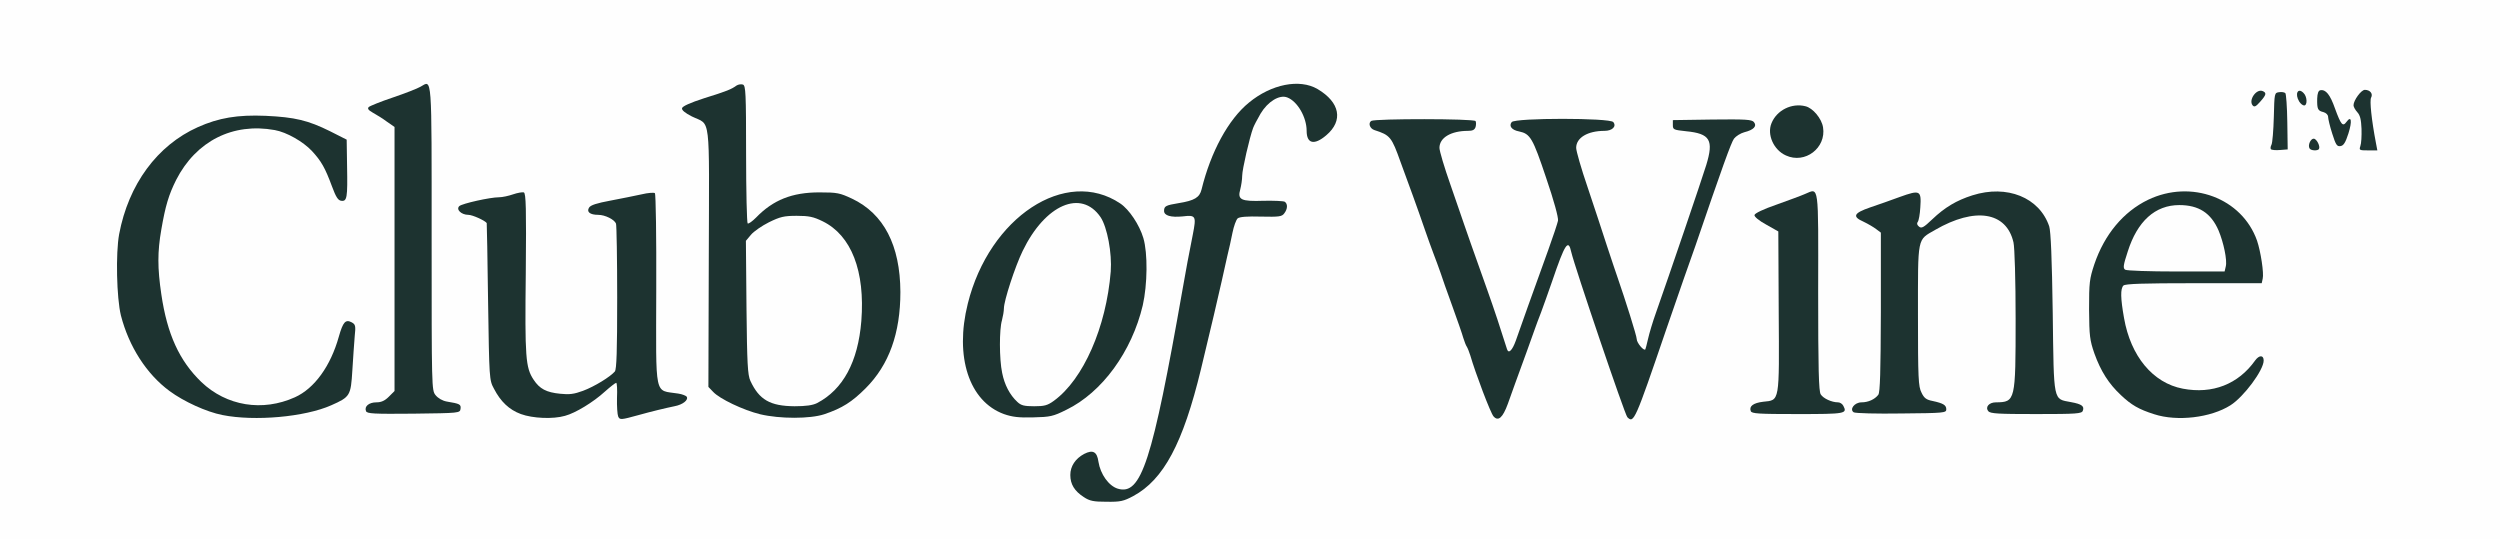
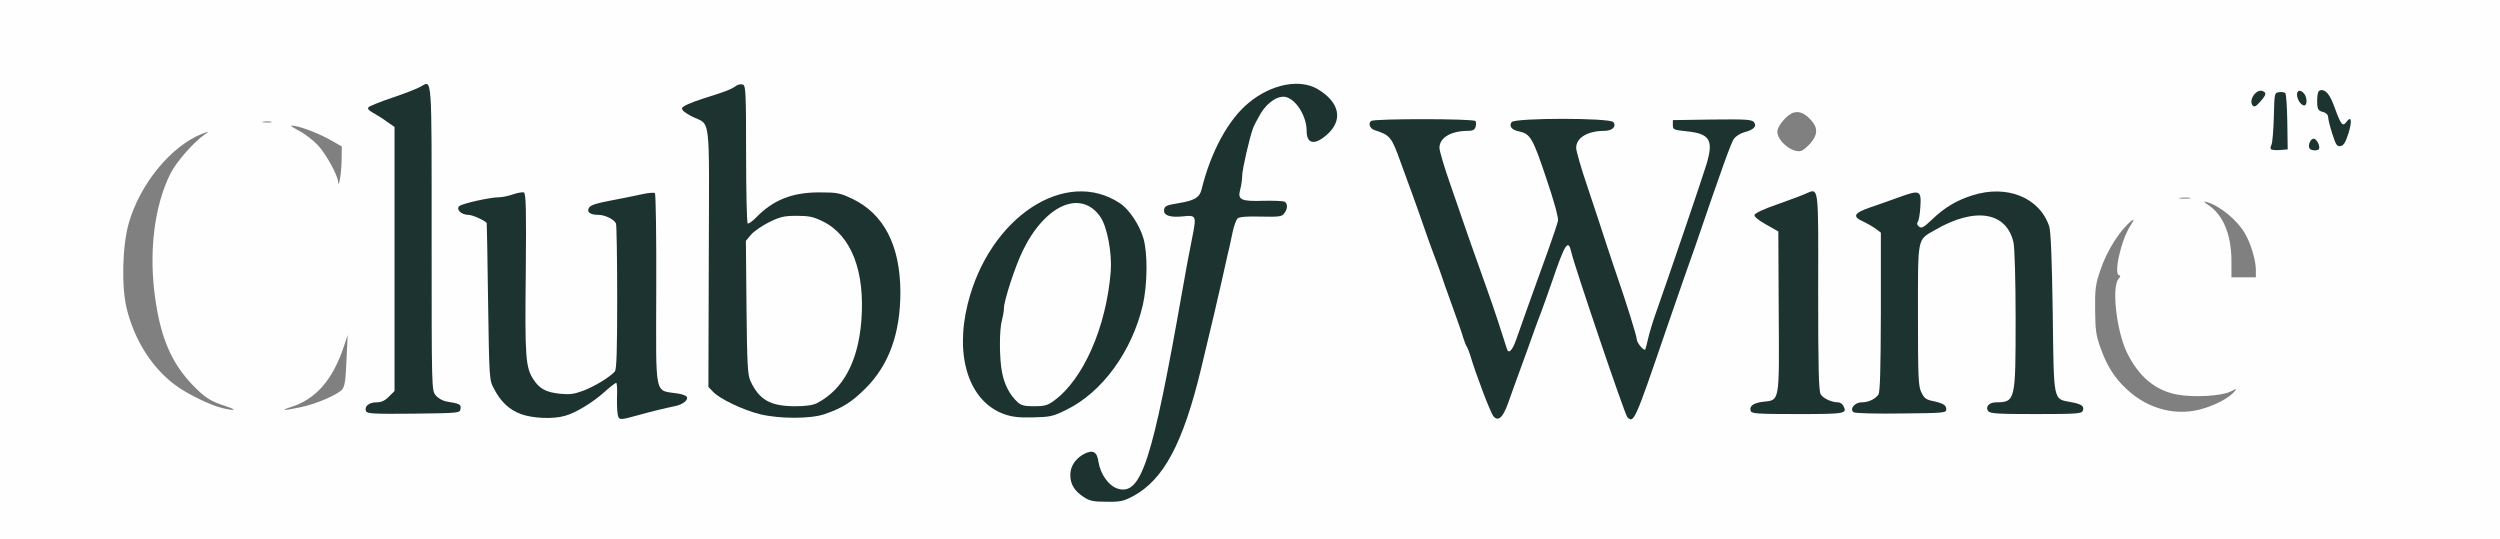
<svg xmlns="http://www.w3.org/2000/svg" version="1.0" width="640px" height="138px" viewBox="0 0 640 138" preserveAspectRatio="xMidYMid meet">
  <rect x="0" y="0" width="640" height="138" fill="#808080" stroke="none" />
  <g fill="#fefefe">
    <path d="M0 69 l0 -69 320 0 320 0 0 69 0 69 -320 0 -320 0 0 -69z m284 57.45 c-1.70 -0.65 -3.55 -3.45 -4.20 -6.50 l-0.60 -2.55 -1.55 1.30 c-2.05 1.75 -2.40 2.95 -1.35 4.60 1.45 2.15 4.15 3.65 6.70 3.65 1.95 -0.05 2.10 -0.10 1 -0.50z m14.65 -11.90 c2.55 -5.05 5.15 -12.75 7.30 -21.55 2.65 -11.05 4.45 -18.65 5.30 -22.50 0.45 -2.05 1 -4.55 1.25 -5.50 0.25 -0.95 0.80 -3.55 1.25 -5.75 1.20 -5.75 1.30 -5.85 7.85 -5.45 3.90 0.25 5.40 0.20 5.40 -0.20 0 -0.40 -1.55 -0.60 -4.90 -0.60 -6.25 0 -6.90 -0.40 -6.40 -3.80 0.15 -1.35 0.55 -4 0.80 -5.95 0.60 -4.50 2.25 -10.95 3.45 -13.40 0.95 -1.90 0.95 -1.90 0 -1.05 -4.25 3.85 -9.10 13.25 -10.70 20.70 -0.50 2.30 -1 2.85 -2.90 3.30 l-1.60 0.35 1.40 0.45 c1.20 0.45 1.35 0.70 1.35 2.80 0 1.30 -0.25 3.35 -0.55 4.60 -0.30 1.25 -0.85 4.15 -1.30 6.50 -0.40 2.35 -1.05 5.95 -1.40 8 -0.35 2.05 -1.25 6.95 -1.95 10.85 -2.40 13.45 -5.90 29.75 -7.15 32.95 -0.30 0.85 -0.25 0.85 0.50 0.25 0.45 -0.35 1.80 -2.60 3 -5z m-152.85 -10.60 l2.35 -1.20 -4.55 -0.30 c-5.10 -0.40 -6.75 -1.10 -8.50 -3.75 -2 -3.05 -2.20 -5.55 -2 -27.20 0.15 -18.10 0.05 -20.45 -0.60 -20.20 -0.40 0.20 -2.20 0.55 -4 0.75 -1.80 0.25 -4.05 0.60 -5 0.85 l-1.70 0.40 1.55 0.65 c2.95 1.20 2.90 0.55 3.15 22 l0.25 19.80 1.35 2.50 c1.70 3.20 3.65 5.05 6.70 6.30 3.20 1.25 7.65 1.05 11 -0.60z m20.95 -0.45 c1.40 -0.35 3.30 -0.80 4.25 -1 l1.75 -0.40 -1.65 -0.05 c-1.75 -0.05 -3.60 -0.80 -4.20 -1.75 -0.20 -0.30 -0.40 -11.50 -0.40 -24.85 l0 -24.30 -1.85 0.40 c-1.05 0.25 -3.55 0.70 -5.60 1 l-3.75 0.55 1.50 0.75 c2.80 1.45 2.70 0.45 2.70 26.55 0 13.25 0.10 24.35 0.20 24.55 0.15 0.25 1.25 0.15 2.40 -0.20 1.20 -0.35 3.30 -0.90 4.65 -1.25z m397.75 0.95 c3.35 -1.10 6.30 -2.75 7.50 -4.20 0.70 -0.85 0.70 -0.85 -0.90 -0.05 -2.30 1.20 -9.55 1.60 -13.80 0.80 -5.60 -1.05 -9.90 -4.70 -12.85 -10.85 -2.65 -5.55 -3.90 -16.75 -2.10 -18.75 0.45 -0.55 0.55 -0.90 0.25 -0.90 -1.65 0 0.35 -9 2.80 -12.75 0.95 -1.55 1.05 -1.80 0.30 -1.25 -2.95 2.35 -6.35 7.65 -8 12.65 -1.25 3.60 -1.40 4.80 -1.35 10.10 0.05 5.15 0.20 6.55 1.35 9.70 1.60 4.60 3.60 7.80 6.75 10.70 5.60 5.25 13.15 7.10 20.05 4.80z m-506.50 -0.40 c-4.20 -1.35 -5.50 -2.20 -8.80 -5.60 -5.25 -5.55 -7.95 -11.75 -9.40 -21.60 -1.80 -12.05 -0.35 -24 3.80 -32.35 1.55 -3.10 6.10 -8.25 8.90 -10.15 1.20 -0.80 1.15 -0.80 -0.75 -0.10 -7.90 3.10 -15.85 12.75 -18.75 22.75 -1.70 5.80 -1.95 16.45 -0.55 22.05 2 8.10 6.50 15.15 12.45 19.55 3 2.25 9 5.15 11.95 5.85 3.30 0.80 4 0.55 1.15 -0.40z m18.95 0.20 c4.05 -0.85 9.40 -3.15 10.65 -4.55 0.65 -0.75 0.90 -2.40 1.10 -7.45 l0.30 -6.50 -0.90 2.75 c-2.90 8.75 -7.25 13.75 -13.75 15.75 -2.85 0.90 -1.65 0.90 2.60 0z m34.75 -0.25 c-2.80 -1.10 -2.70 0.60 -2.70 -41.35 l0 -38.60 -5.25 1.80 c-2.90 1 -5.25 1.95 -5.25 2.10 0.05 0.15 0.95 0.90 2 1.65 l2 1.40 0 35.30 0 35.30 -1.45 1.45 -1.45 1.45 6.55 -0.05 c4.25 0 6.20 -0.15 5.55 -0.45z m146.50 -0.10 c-0.20 -0.35 -0.80 -1.25 -1.30 -2.05 -1.35 -1.95 -1.85 -3.90 -2.40 -9.65 -0.50 -4.95 -0.45 -5.65 0.95 -14.70 0.90 -5.65 4.05 -14.05 6.95 -18.45 2.95 -4.45 2.80 -4.20 1.75 -3.65 -1.35 0.75 -6.70 6.50 -8.60 9.25 -3.95 5.80 -7.55 16.35 -7.55 22.30 0 2.90 1.15 7.90 2.35 10.20 1.10 2.20 4.70 5.90 6.40 6.65 1.90 0.85 1.90 0.85 1.45 0.10z m127.55 -5.40 c2.70 -7.65 2.65 -7 0.55 -7 -1.05 0 -1.90 -0.25 -2 -0.60 -1.40 -4.60 -3.15 -9.85 -5.05 -15.15 -3.85 -10.85 -5.30 -14.90 -6 -17 -0.35 -1.10 -1.95 -5.60 -3.45 -10 -3.35 -9.55 -3.70 -12.95 -1.50 -15 0.70 -0.65 1.75 -1.30 2.35 -1.40 0.60 -0.10 -2.70 -0.25 -7.40 -0.25 -7.45 -0.05 -8.35 0 -7.25 0.65 1.45 0.75 2.50 2.60 4.20 7.50 0.65 1.95 2.05 5.75 3.05 8.50 1 2.75 2.35 6.60 3 8.50 0.65 1.95 1.70 4.75 2.25 6.25 0.60 1.50 1.35 3.65 1.75 4.75 0.35 1.10 1.70 4.95 3 8.50 1.30 3.60 2.60 7.30 2.85 8.25 0.30 0.95 0.70 2 0.90 2.25 0.20 0.30 0.60 1.30 0.90 2.25 0.30 0.95 1.55 4.65 2.80 8.20 1.25 3.50 2.30 6.55 2.30 6.70 0 1.10 1.15 -1.40 2.75 -5.90z m80.75 5.45 c-2.75 -1 -2.70 -0.75 -2.55 -25.80 0.05 -12.70 -0.05 -23.90 -0.25 -24.90 -0.35 -2.05 0.20 -2.05 -6.85 0.40 l-4.45 1.50 2.30 1.45 2.30 1.40 0 21.90 c0 19.95 -0.10 21.95 -0.90 22.90 -0.45 0.60 -1.20 1.20 -1.60 1.35 -0.40 0.15 2.40 0.25 6.25 0.25 4.85 0 6.60 -0.10 5.75 -0.45z m25.60 0.05 c-2.50 -1.05 -2.65 -2.45 -2.60 -24.30 0.05 -11.15 -0.05 -20.40 -0.20 -20.55 -0.50 -0.50 -0.35 -3.55 0.20 -3.90 0.60 -0.35 0.70 -3.75 0.15 -3.75 -0.25 0 -2.85 0.85 -5.80 1.85 -5.40 1.85 -5.40 1.85 -4 2.55 3.40 1.75 3.15 0 3.15 24.05 -0.05 22.85 0 22.65 -2.25 23.95 -0.80 0.45 0.45 0.55 5.75 0.55 4.65 0 6.40 -0.15 5.60 -0.45z m34.40 -0.15 c-2.40 -1.20 -2.50 -1.80 -2.50 -22 0 -20.90 -0.15 -22.35 -3.05 -26.35 -1.75 -2.40 -6.65 -5 -9.50 -5 -1.95 0 -6.95 1.45 -9.30 2.65 -1.30 0.70 -1.05 0.75 2.95 0.50 7.15 -0.45 10.65 1.60 11.85 6.85 0.30 1.35 0.55 10 0.55 21.15 0 16.30 -0.10 19.20 -0.80 20.60 -0.45 0.95 -1.15 1.80 -1.60 1.90 -0.50 0.15 2.20 0.25 5.90 0.30 5.70 0.05 6.55 -0.05 5.50 -0.60z m-333.70 -1.40 c-3.05 -3.60 -3.05 -3.45 -3.15 -24.70 -0.10 -10.70 -0.15 -27.20 -0.15 -36.60 l0 -17.15 -1.10 0.50 c-0.65 0.25 -3.10 1.05 -5.50 1.80 -4.45 1.40 -5.15 1.90 -3.45 2.45 0.55 0.15 1.55 0.75 2.25 1.30 l1.30 1 0 33.45 0 33.40 1.65 1.40 c1.45 1.25 8 4.65 9 4.70 0.25 0 -0.15 -0.70 -0.85 -1.55z m227.10 -4.70 c1.15 -3.40 2.10 -6.35 2.10 -6.50 0 -0.15 -0.60 -0.25 -1.35 -0.25 -1.60 0 -3.15 -1.30 -3.15 -2.70 0 -0.80 -2.85 -9.85 -5 -16.05 -0.30 -0.80 -1.45 -4.30 -2.60 -7.75 -1.10 -3.45 -3.35 -10.20 -4.95 -15 -3.50 -10.35 -3.85 -13.70 -1.65 -15.75 0.70 -0.65 1.75 -1.30 2.35 -1.40 0.60 -0.10 -2.50 -0.25 -6.90 -0.25 -7.35 -0.05 -7.90 0 -6.65 0.70 1.80 0.95 1.80 0.95 5.35 11.60 3.20 9.60 3.70 12.90 2.35 15.50 l-0.70 1.35 2.05 0 c1.70 0 2.05 0.20 2.40 1.25 2.30 7.65 13.70 41.50 13.95 41.50 0.20 0 1.25 -2.80 2.40 -6.25z m-198.65 -0.85 c6.20 -7.05 9.15 -19 7.05 -28.70 -2.20 -10.20 -9.75 -17.40 -18.30 -17.45 -3.15 0 -8.05 1.20 -9.70 2.40 -0.65 0.50 0.15 0.60 4.05 0.60 4.35 0 5.20 0.15 7.75 1.40 7.75 3.80 11.15 13.55 9.95 28.10 -0.70 8.05 -1.95 11.65 -5.70 16.70 l-2 2.70 2.30 -1.55 c1.25 -0.90 3.30 -2.75 4.60 -4.20z m58.40 0.65 c1.35 -1.25 3.60 -4.10 5.05 -6.30 8.90 -13.55 9.70 -29.35 1.85 -36.60 -1.55 -1.50 -5.05 -3.35 -5.45 -2.95 -0.15 0.15 -0.05 0.30 0.25 0.30 1.15 0 3.15 4.05 3.95 8.05 2.45 12.05 -2.35 31.60 -9.85 40.20 l-2.20 2.50 2 -1.45 c1.10 -0.80 3.10 -2.50 4.40 -3.75z m297.85 -28.45 c0 -2.45 -1.30 -6.80 -2.80 -9.35 -1.95 -3.40 -6.40 -7.05 -9.70 -8 -1.05 -0.30 -0.95 -0.15 0.50 0.85 3.70 2.55 5.75 7.60 5.75 14.30 l0 4.10 3.15 0 3.10 0 0 -1.90z m-16.85 -18.45 c-0.65 -0.10 -1.75 -0.10 -2.50 0 -0.80 0.10 -0.25 0.20 1.10 0.20 1.40 0 2 -0.10 1.40 -0.20z m-473.20 -9.50 l0.05 -3.65 -2.60 -1.50 c-3 -1.70 -7.40 -3.45 -9.65 -3.80 -1.20 -0.20 -0.95 0.05 1.25 1.25 1.55 0.80 3.75 2.50 4.95 3.80 2 2.15 5 7.60 5.10 9.25 0.15 2.05 0.85 -2.20 0.90 -5.35z m355.30 -7.65 c0.45 -0.50 1.35 -1.05 1.95 -1.15 0.55 -0.10 -1.40 -0.25 -4.45 -0.25 -4.85 -0.05 -5.30 0 -3.75 0.55 2.40 0.85 3.10 2.40 2.85 6.35 l-0.25 3.25 1.40 -3.90 c0.75 -2.10 1.75 -4.30 2.25 -4.85z m20.75 3.15 c1.80 -2.05 1.90 -3.90 0.30 -5.70 -1.60 -1.85 -3.05 -2.55 -4.55 -2.15 -1.65 0.40 -4.25 3.40 -4.25 4.90 0 2.40 3.80 5.50 6.05 4.95 0.55 -0.15 1.60 -1.05 2.45 -2z m120.35 -7.50 c-0.10 -1.60 -0.15 -0.40 -0.15 2.60 0 3.05 0.05 4.35 0.15 2.90 0.10 -1.45 0.10 -3.90 0 -5.50z m-244.90 3.10 c0.85 -1 1.55 -2.20 1.55 -2.75 0 -2.35 -5.55 -6.55 -8.60 -6.45 -0.90 0 -1.30 0.15 -0.90 0.30 2.50 0.90 5 5.25 5 8.70 0 2.50 0.90 2.55 2.95 0.20z m-269.55 -1.10 c-0.50 -0.10 -1.40 -0.10 -2 0 -0.65 0.10 -0.25 0.20 0.85 0.20 1.10 0.05 1.60 -0.05 1.15 -0.20z" />
  </g>
  <g fill="#1d3330">
    <path d="M277.45 127.25 c-2.40 -1.55 -3.45 -3.30 -3.45 -5.65 0 -2.25 1.30 -4.20 3.55 -5.40 2.25 -1.15 3.30 -0.55 3.65 2 0.50 3.20 2.65 6.20 4.95 6.90 6 1.80 8.80 -6.75 16.60 -51.10 0.85 -4.95 1.60 -8.85 2.60 -13.90 0.95 -4.85 0.80 -5.10 -2.60 -4.70 -3 0.30 -4.75 -0.20 -4.75 -1.40 0 -1.25 0.45 -1.45 3.75 -2 4.05 -0.65 5.35 -1.45 5.85 -3.50 2.35 -9.60 6.85 -17.95 12.15 -22.25 5.70 -4.70 12.95 -6.15 17.55 -3.45 5.75 3.40 6.65 8.10 2.20 11.85 -3.05 2.60 -5 2.15 -5 -1.15 0 -3.50 -2.35 -7.55 -4.95 -8.55 -2 -0.80 -5 1.05 -6.85 4.15 -0.85 1.45 -1.70 3.10 -1.90 3.65 -0.90 2.40 -2.80 10.65 -2.80 12.25 0 0.95 -0.25 2.55 -0.50 3.50 -0.75 2.65 0.20 3.10 6 2.90 2.60 -0.05 5.05 0.05 5.40 0.25 0.80 0.55 0.75 1.85 -0.15 3 -0.60 0.80 -1.30 0.90 -5.90 0.80 -3.55 -0.10 -5.50 0.05 -6 0.45 -0.40 0.35 -1 2 -1.35 3.75 -0.35 1.70 -0.90 4.35 -1.30 5.85 -0.35 1.50 -1 4.45 -1.45 6.50 -0.85 3.90 -2.70 11.65 -5.30 22.50 -4.60 19 -9.55 28.30 -17.35 32.50 -2.45 1.30 -3.25 1.50 -6.80 1.45 -3.35 0 -4.35 -0.20 -5.85 -1.20z" />
    <path d="M158.25 106.60 c-0.20 -0.45 -0.35 -2.60 -0.30 -4.70 0.10 -2.15 0 -3.90 -0.20 -3.90 -0.20 0 -1.50 1 -2.90 2.25 -2.95 2.70 -7.55 5.50 -10.20 6.20 -3.10 0.90 -8.30 0.65 -11.30 -0.45 -3 -1.10 -5.20 -3.20 -6.90 -6.50 -1.20 -2.20 -1.20 -2.50 -1.50 -22.25 -0.15 -11 -0.30 -20.05 -0.35 -20.15 -0.45 -0.65 -3.65 -2.10 -4.70 -2.10 -1.80 0 -3.25 -1.40 -2.30 -2.25 0.75 -0.65 7.85 -2.25 10.15 -2.25 0.85 0 2.45 -0.35 3.60 -0.75 1.15 -0.40 2.40 -0.60 2.75 -0.50 0.55 0.25 0.65 4.10 0.50 20.70 -0.25 21.60 -0.05 24.15 2 27.25 1.55 2.35 3.25 3.25 6.80 3.60 2.35 0.25 3.55 0.10 5.85 -0.75 2.95 -1.10 7 -3.60 8.15 -4.95 0.45 -0.60 0.60 -5.15 0.60 -18.90 0 -9.95 -0.15 -18.50 -0.30 -18.95 -0.40 -1.05 -2.80 -2.25 -4.55 -2.25 -2.10 0 -3.05 -0.75 -2.35 -1.85 0.40 -0.65 2 -1.15 5.50 -1.80 2.70 -0.50 6.30 -1.25 7.95 -1.60 1.65 -0.40 3.20 -0.50 3.40 -0.30 0.25 0.25 0.40 11.35 0.35 24.70 -0.05 28.25 -0.60 25.60 5.60 26.60 1.05 0.15 2 0.55 2.20 0.80 0.50 0.85 -1 2.05 -3.15 2.45 -2.20 0.45 -5.95 1.35 -9.15 2.25 -4.55 1.25 -4.85 1.30 -5.25 0.35z" />
    <path d="M382.35 106.60 c-0.75 -0.80 -4.65 -11.10 -5.95 -15.60 -0.30 -0.95 -0.70 -1.95 -0.90 -2.25 -0.20 -0.25 -0.60 -1.30 -0.90 -2.25 -0.25 -0.95 -1.55 -4.65 -2.85 -8.25 -1.30 -3.55 -2.65 -7.40 -3 -8.50 -0.40 -1.10 -1.15 -3.25 -1.75 -4.75 -0.55 -1.50 -1.60 -4.30 -2.25 -6.25 -0.65 -1.90 -2 -5.75 -3 -8.50 -1 -2.75 -2.45 -6.70 -3.20 -8.75 -2.30 -6.45 -2.65 -6.90 -6.70 -8.20 -1.20 -0.40 -1.65 -1.80 -0.80 -2.35 1 -0.60 26.30 -0.60 26.70 0.05 0.15 0.30 0.15 0.95 0 1.50 -0.25 0.75 -0.75 1 -1.95 1 -4.35 0 -7.30 1.75 -7.30 4.35 0 0.80 1.25 5 2.80 9.40 1.50 4.40 3.10 8.90 3.45 10 0.70 2.10 2.15 6.15 6 17 1.90 5.35 3.30 9.60 5.05 15.15 0.40 1.25 1.35 0.30 2.25 -2.20 0.90 -2.65 4.65 -13.10 8.30 -23.20 1.25 -3.45 2.35 -6.80 2.50 -7.50 0.15 -0.75 -1.05 -5.15 -3.05 -11 -3.40 -10.15 -4.05 -11.25 -6.90 -11.85 -1.90 -0.35 -2.70 -1.40 -1.90 -2.40 0.95 -1.10 25.05 -1.10 26 0 0.90 1.10 -0.25 2.25 -2.25 2.25 -4.30 0 -7.25 1.75 -7.25 4.35 0 0.80 1.30 5.35 2.95 10.15 1.60 4.80 3.85 11.55 4.95 15 1.15 3.45 2.30 6.95 2.60 7.75 2.15 6.20 5 15.25 5 16.05 0 0.95 1.80 3.10 2.20 2.65 0.05 -0.10 0.40 -1.30 0.70 -2.70 0.30 -1.35 1.20 -4.40 2.05 -6.75 3.30 -9.35 11.70 -34 12.85 -37.75 1.95 -6.40 1 -8.05 -5.15 -8.65 -3.20 -0.35 -3.40 -0.40 -3.40 -1.60 l0 -1.25 10.05 -0.15 c8.65 -0.10 10.15 0 10.70 0.65 0.85 1.05 -0.05 2 -2.45 2.60 -0.95 0.25 -2.15 1 -2.65 1.65 -0.75 1.05 -3.05 7.45 -9.90 27.50 -0.25 0.70 -1.60 4.50 -3 8.50 -1.40 4 -3.40 9.85 -4.50 13 -7.95 23.30 -8.25 23.95 -9.90 22.30 -0.65 -0.65 -13.55 -38.70 -14.35 -42.25 -0.75 -3.50 -1.60 -2.25 -4.90 7.45 -1 2.90 -2.30 6.50 -2.85 8 -0.60 1.50 -1.25 3.30 -1.50 4 -0.25 0.70 -1.20 3.40 -2.15 6 -2.75 7.50 -3.65 10.05 -4.85 13.40 -1.30 3.55 -2.45 4.55 -3.65 3.20z" />
-     <path d="M56.95 106.25 c-4.10 -0.80 -9.90 -3.45 -13.55 -6.15 -5.90 -4.35 -10.40 -11.40 -12.45 -19.35 -1.10 -4.50 -1.35 -15.90 -0.45 -20.80 2.40 -12.75 9.75 -22.75 20.15 -27.40 5.35 -2.40 10.20 -3.20 17.35 -2.90 7.50 0.35 10.85 1.15 16.50 3.95 l4.25 2.15 0.10 6.75 c0.15 8.15 0 9.10 -1.50 8.90 -0.80 -0.10 -1.35 -0.95 -2.35 -3.65 -1.80 -4.85 -2.75 -6.50 -5.15 -9.10 -2.25 -2.40 -6.45 -4.80 -9.50 -5.35 -10.75 -1.95 -20.15 2.80 -25.25 12.75 -1.90 3.80 -2.75 6.60 -3.80 12.70 -1 5.70 -1 9.85 0 16.60 1.50 10.20 4.60 17 10.25 22.45 6.45 6.15 15.65 7.65 23.95 3.90 5 -2.25 9.15 -8 11.25 -15.55 1.05 -3.70 1.70 -4.45 3.25 -3.65 1 0.55 1.10 0.85 0.80 3.65 -0.15 1.70 -0.40 5.60 -0.60 8.70 -0.40 6.45 -0.55 6.75 -5.40 8.90 -6.75 3 -19.60 4.15 -27.85 2.50z" />
    <path d="M194.60 106.05 c-4.30 -1.05 -10.40 -3.95 -12.05 -5.75 l-1.20 -1.25 0.10 -33.20 c0.10 -37.60 0.60 -33.60 -4.35 -36.05 -1.75 -0.90 -2.60 -1.60 -2.50 -2.10 0.10 -0.50 2.10 -1.40 5.65 -2.55 5.80 -1.80 7 -2.30 8.30 -3.25 0.45 -0.30 1.20 -0.40 1.65 -0.25 0.70 0.30 0.80 2.10 0.80 17.80 0 9.60 0.20 17.60 0.40 17.75 0.25 0.15 1.20 -0.55 2.15 -1.50 4.35 -4.50 9.20 -6.45 16.20 -6.45 4.60 0 5.25 0.15 8.35 1.60 8.15 3.85 12.35 11.95 12.40 23.90 0 10.55 -2.90 18.65 -8.90 24.65 -3.50 3.50 -6 5.10 -10.60 6.65 -3.65 1.20 -11.35 1.20 -16.40 0z m14.55 -2.85 c6.65 -3.45 10.50 -10.55 11.35 -21 1 -12.80 -2.55 -21.95 -9.90 -25.55 -2.35 -1.15 -3.50 -1.40 -6.65 -1.40 -3.25 0 -4.25 0.25 -7.10 1.65 -1.80 0.90 -3.90 2.35 -4.60 3.20 l-1.30 1.55 0.15 17.05 c0.15 14.40 0.30 17.30 1 18.80 2.25 4.85 5.05 6.45 11.30 6.50 2.90 0 4.65 -0.25 5.75 -0.80z" />
    <path d="M257 106 c-8.90 -3.25 -12.65 -14.65 -9.25 -28.25 5.50 -22.15 25.10 -35.05 39.05 -25.65 2.25 1.50 4.90 5.45 5.90 8.85 1.15 3.85 1.05 11.90 -0.15 17.20 -2.80 11.85 -10.40 22.30 -19.55 26.75 -3.40 1.70 -4.15 1.85 -8.50 1.95 -3.70 0.10 -5.35 -0.10 -7.50 -0.85z m12.80 -3.40 c7.55 -5.50 13.40 -18.85 14.55 -33.10 0.35 -4.70 -0.90 -11.35 -2.60 -13.90 -4.95 -7.25 -14.20 -3.25 -19.95 8.65 -1.95 4 -4.80 12.75 -4.80 14.70 0 0.70 -0.25 2.10 -0.50 3.05 -0.70 2.30 -0.70 9.90 0.05 13.45 0.60 3.05 1.95 5.65 3.90 7.45 0.95 0.90 1.75 1.10 4.30 1.10 2.60 0 3.40 -0.20 5.05 -1.40z" />
-     <path d="M551.50 106.05 c-3.95 -1.25 -5.85 -2.35 -8.55 -4.90 -3.10 -2.90 -5.15 -6.10 -6.80 -10.70 -1.15 -3.35 -1.30 -4.40 -1.35 -11.20 0 -6.95 0.10 -7.80 1.35 -11.60 2.60 -7.65 7.45 -13.45 13.75 -16.50 11.05 -5.30 24.05 -0.45 27.90 10.45 0.95 2.80 1.80 8.40 1.45 9.75 l-0.25 1.15 -17.40 0 c-12.85 0 -17.55 0.15 -18 0.60 -0.80 0.80 -0.75 3.25 0.15 8.30 1.70 9.80 7.40 16.65 15.05 18.10 7.60 1.45 14.20 -1.15 18.50 -7.20 1.05 -1.45 2.20 -1.45 2.20 0 0 2.45 -5.10 9.30 -8.50 11.45 -5.05 3.20 -13.65 4.20 -19.50 2.30z m18.30 -37.85 c0.40 -1.55 -0.55 -6.10 -1.85 -9.20 -1.95 -4.50 -5.10 -6.50 -10.05 -6.50 -6.20 0 -10.75 4.15 -13.20 11.90 -1.15 3.50 -1.25 4.25 -0.65 4.65 0.40 0.25 6.25 0.45 13.05 0.45 l12.40 0 0.30 -1.30z" />
    <path d="M93.70 105.25 c-0.50 -1.20 0.75 -2.25 2.65 -2.25 1.25 0 2.15 -0.40 3.20 -1.45 l1.45 -1.45 0 -33.80 0 -33.80 -1.95 -1.35 c-1.05 -0.80 -2.70 -1.80 -3.60 -2.30 -1.15 -0.65 -1.45 -1.05 -1.05 -1.45 0.25 -0.25 3.05 -1.40 6.20 -2.45 3.10 -1.05 6.30 -2.30 7.05 -2.75 3 -1.70 2.85 -3.85 2.85 38.70 0 38.50 0 39 1 40.25 0.65 0.80 1.75 1.45 2.90 1.65 3.30 0.55 3.65 0.70 3.50 1.85 -0.15 1.10 -0.30 1.10 -12.05 1.25 -10.30 0.10 -11.90 0 -12.15 -0.65z" />
    <path d="M448.20 105.25 c-0.50 -1.25 0.65 -2.10 3.15 -2.40 4.30 -0.45 4.15 0.40 4 -23.10 l-0.10 -20.50 -3.10 -1.75 c-1.85 -1 -3.10 -2.05 -3 -2.45 0.05 -0.45 2.40 -1.55 5.60 -2.65 3.05 -1.10 6.35 -2.30 7.35 -2.75 3.60 -1.50 3.40 -3.05 3.35 25.05 0 19.70 0.15 25.45 0.65 26.25 0.65 1.05 2.80 2.05 4.45 2.05 0.50 0 1.10 0.40 1.35 0.90 1.05 2 0.55 2.10 -11.70 2.10 -10 0 -11.75 -0.10 -12 -0.75z" />
    <path d="M474.55 105.55 c-1.15 -0.75 0.20 -2.55 2 -2.55 1.70 0 3.40 -0.75 4.30 -1.95 0.45 -0.60 0.60 -5.95 0.65 -21.15 l0 -20.35 -1.20 -0.90 c-0.65 -0.50 -2.10 -1.35 -3.25 -1.90 -2.95 -1.30 -2.50 -2.20 1.70 -3.65 1.95 -0.65 5.35 -1.85 7.65 -2.70 5.15 -1.85 5.50 -1.65 5.20 2.70 -0.10 1.75 -0.40 3.40 -0.65 3.70 -0.30 0.35 -0.20 0.80 0.30 1.20 0.65 0.55 1.20 0.25 3.40 -1.85 3.20 -3.05 6.20 -4.85 10.30 -6.15 8.85 -2.80 17.15 0.55 19.65 7.95 0.40 1.25 0.70 8.20 0.90 22.15 0.30 23.20 0.05 21.95 4.70 22.85 2.75 0.50 3.45 1.05 3 2.20 -0.25 0.75 -1.55 0.85 -11.95 0.85 -9.70 0 -11.75 -0.10 -12.25 -0.75 -0.85 -1.05 0.20 -2.25 1.95 -2.25 5 -0.05 5.05 -0.35 5.05 -21.35 0 -9.95 -0.25 -18.35 -0.55 -19.60 -1.80 -7.85 -9.85 -9.10 -20.05 -3.20 -4.65 2.70 -4.40 1.40 -4.40 21.90 0 16.15 0.10 18.20 0.90 19.75 0.65 1.40 1.25 1.85 2.85 2.15 2.75 0.60 3.50 1.05 3.50 2.15 0 0.90 -0.60 0.95 -11.50 1.05 -6.30 0.10 -11.80 -0.05 -12.20 -0.30z" />
-     <path d="M457.20 39.80 c-3.15 -1.40 -4.90 -5.35 -3.70 -8.25 1.35 -3.35 5.20 -5.25 8.70 -4.35 1.90 0.45 4.15 3.15 4.50 5.40 0.85 5.25 -4.60 9.45 -9.50 7.20z" />
    <path d="M581.35 38.20 c-0.15 -0.20 -0.10 -0.70 0.15 -1.15 0.25 -0.50 0.50 -3.65 0.60 -7.10 0.15 -6.10 0.15 -6.20 1.35 -6.35 0.65 -0.10 1.35 0 1.60 0.25 0.20 0.20 0.45 3.55 0.50 7.40 l0.10 7 -1.95 0.15 c-1.10 0.10 -2.15 0 -2.35 -0.20z" />
    <path d="M591.25 38 c-0.50 -0.80 0.25 -2.50 1.05 -2.50 0.75 0 1.75 1.95 1.35 2.65 -0.30 0.50 -2.05 0.45 -2.40 -0.15z" />
-     <path d="M604.25 37.40 c0.25 -0.65 0.35 -2.60 0.30 -4.40 -0.10 -2.40 -0.35 -3.50 -1.10 -4.30 -0.50 -0.55 -0.95 -1.35 -0.95 -1.75 0 -1.25 1.95 -3.95 2.90 -3.95 1.35 0 2.15 1 1.60 2 -0.40 0.75 0.10 5.65 1.25 11.65 l0.35 1.85 -2.35 0 c-2.25 0 -2.35 -0.05 -2 -1.10z" />
    <path d="M597.05 34.20 c-0.60 -1.85 -1.05 -3.80 -1.05 -4.25 0 -0.55 -0.50 -1.05 -1.20 -1.25 -1.45 -0.35 -1.65 -0.75 -1.60 -3.45 0.05 -1.35 0.30 -2.05 0.80 -2.15 1.40 -0.25 2.50 1.10 3.75 4.65 1.55 4.25 2 4.75 2.95 3.45 1.25 -1.70 1.50 -0.25 0.50 2.95 -0.75 2.35 -1.25 3.15 -2.05 3.25 -0.90 0.15 -1.20 -0.35 -2.10 -3.20z" />
    <path d="M576.65 26.95 c-1.05 -1.35 0.95 -4.25 2.55 -3.65 1.10 0.45 1 0.95 -0.60 2.75 -1.10 1.25 -1.50 1.45 -1.95 0.90z" />
    <path d="M588.60 26 c-1.20 -1.95 -0.35 -3.70 1.10 -2.20 0.95 0.90 1.05 3.20 0.15 3.20 -0.35 0 -0.90 -0.45 -1.25 -1z" />
  </g>
</svg>